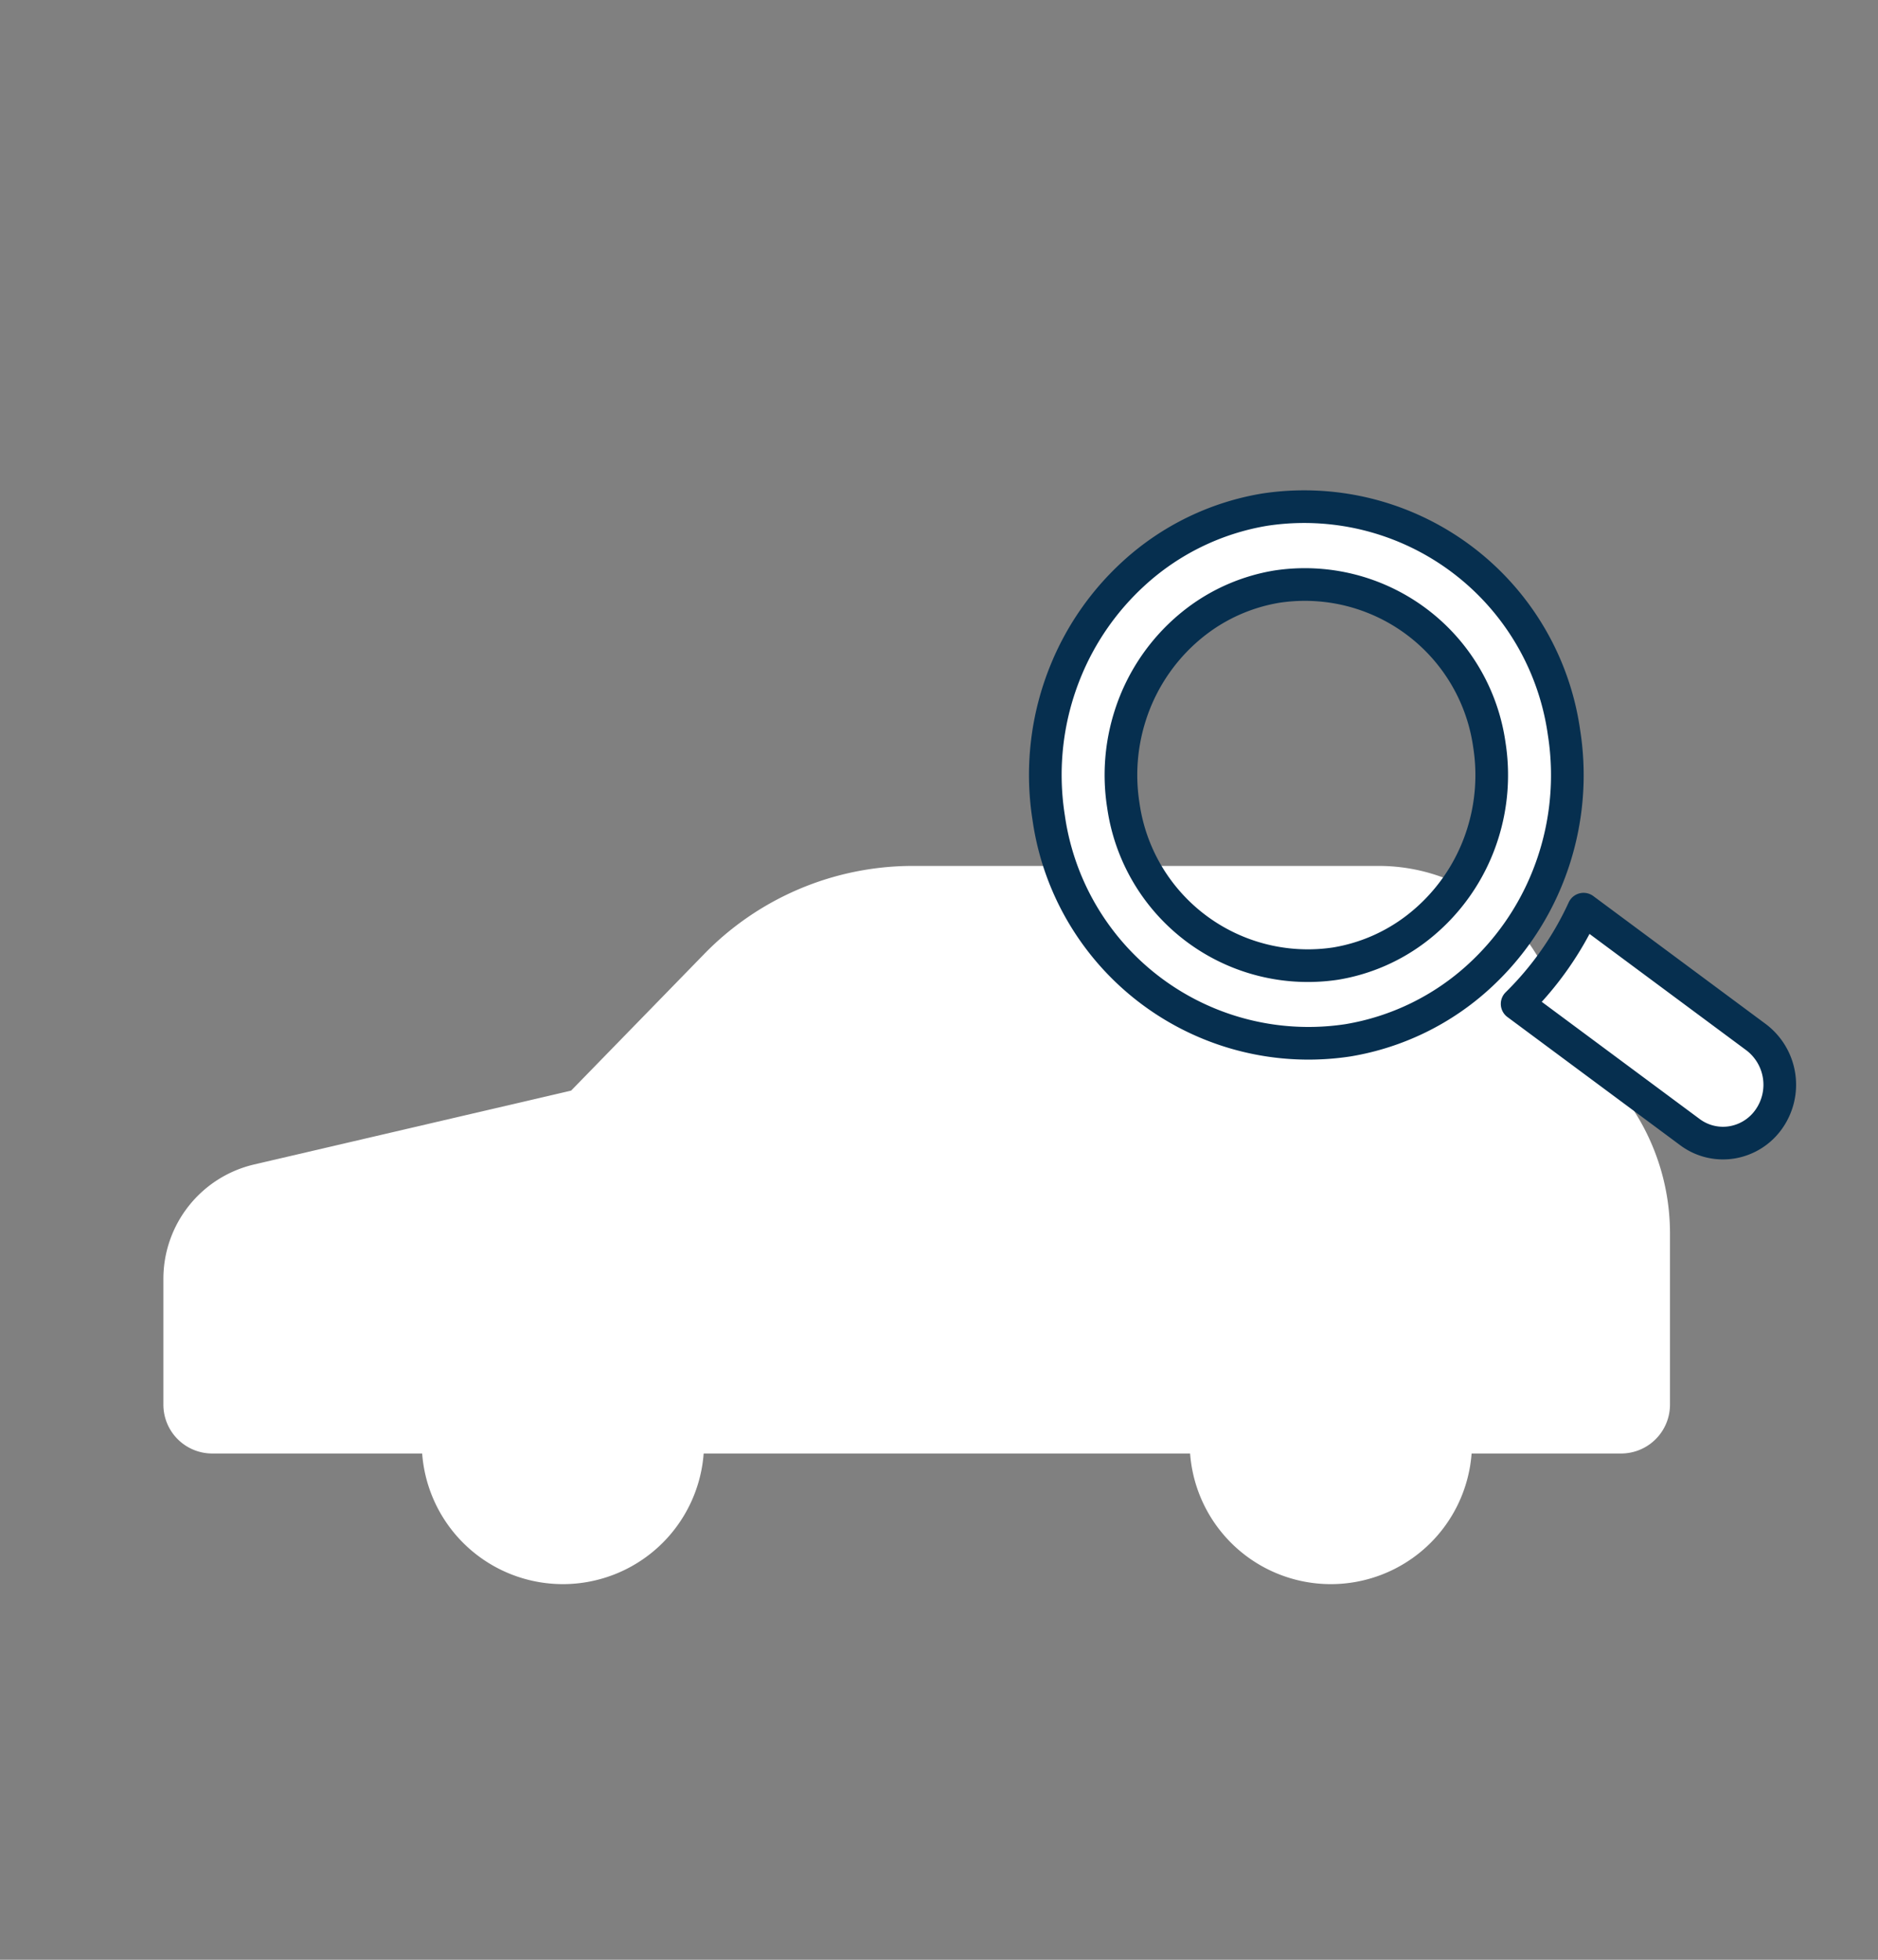
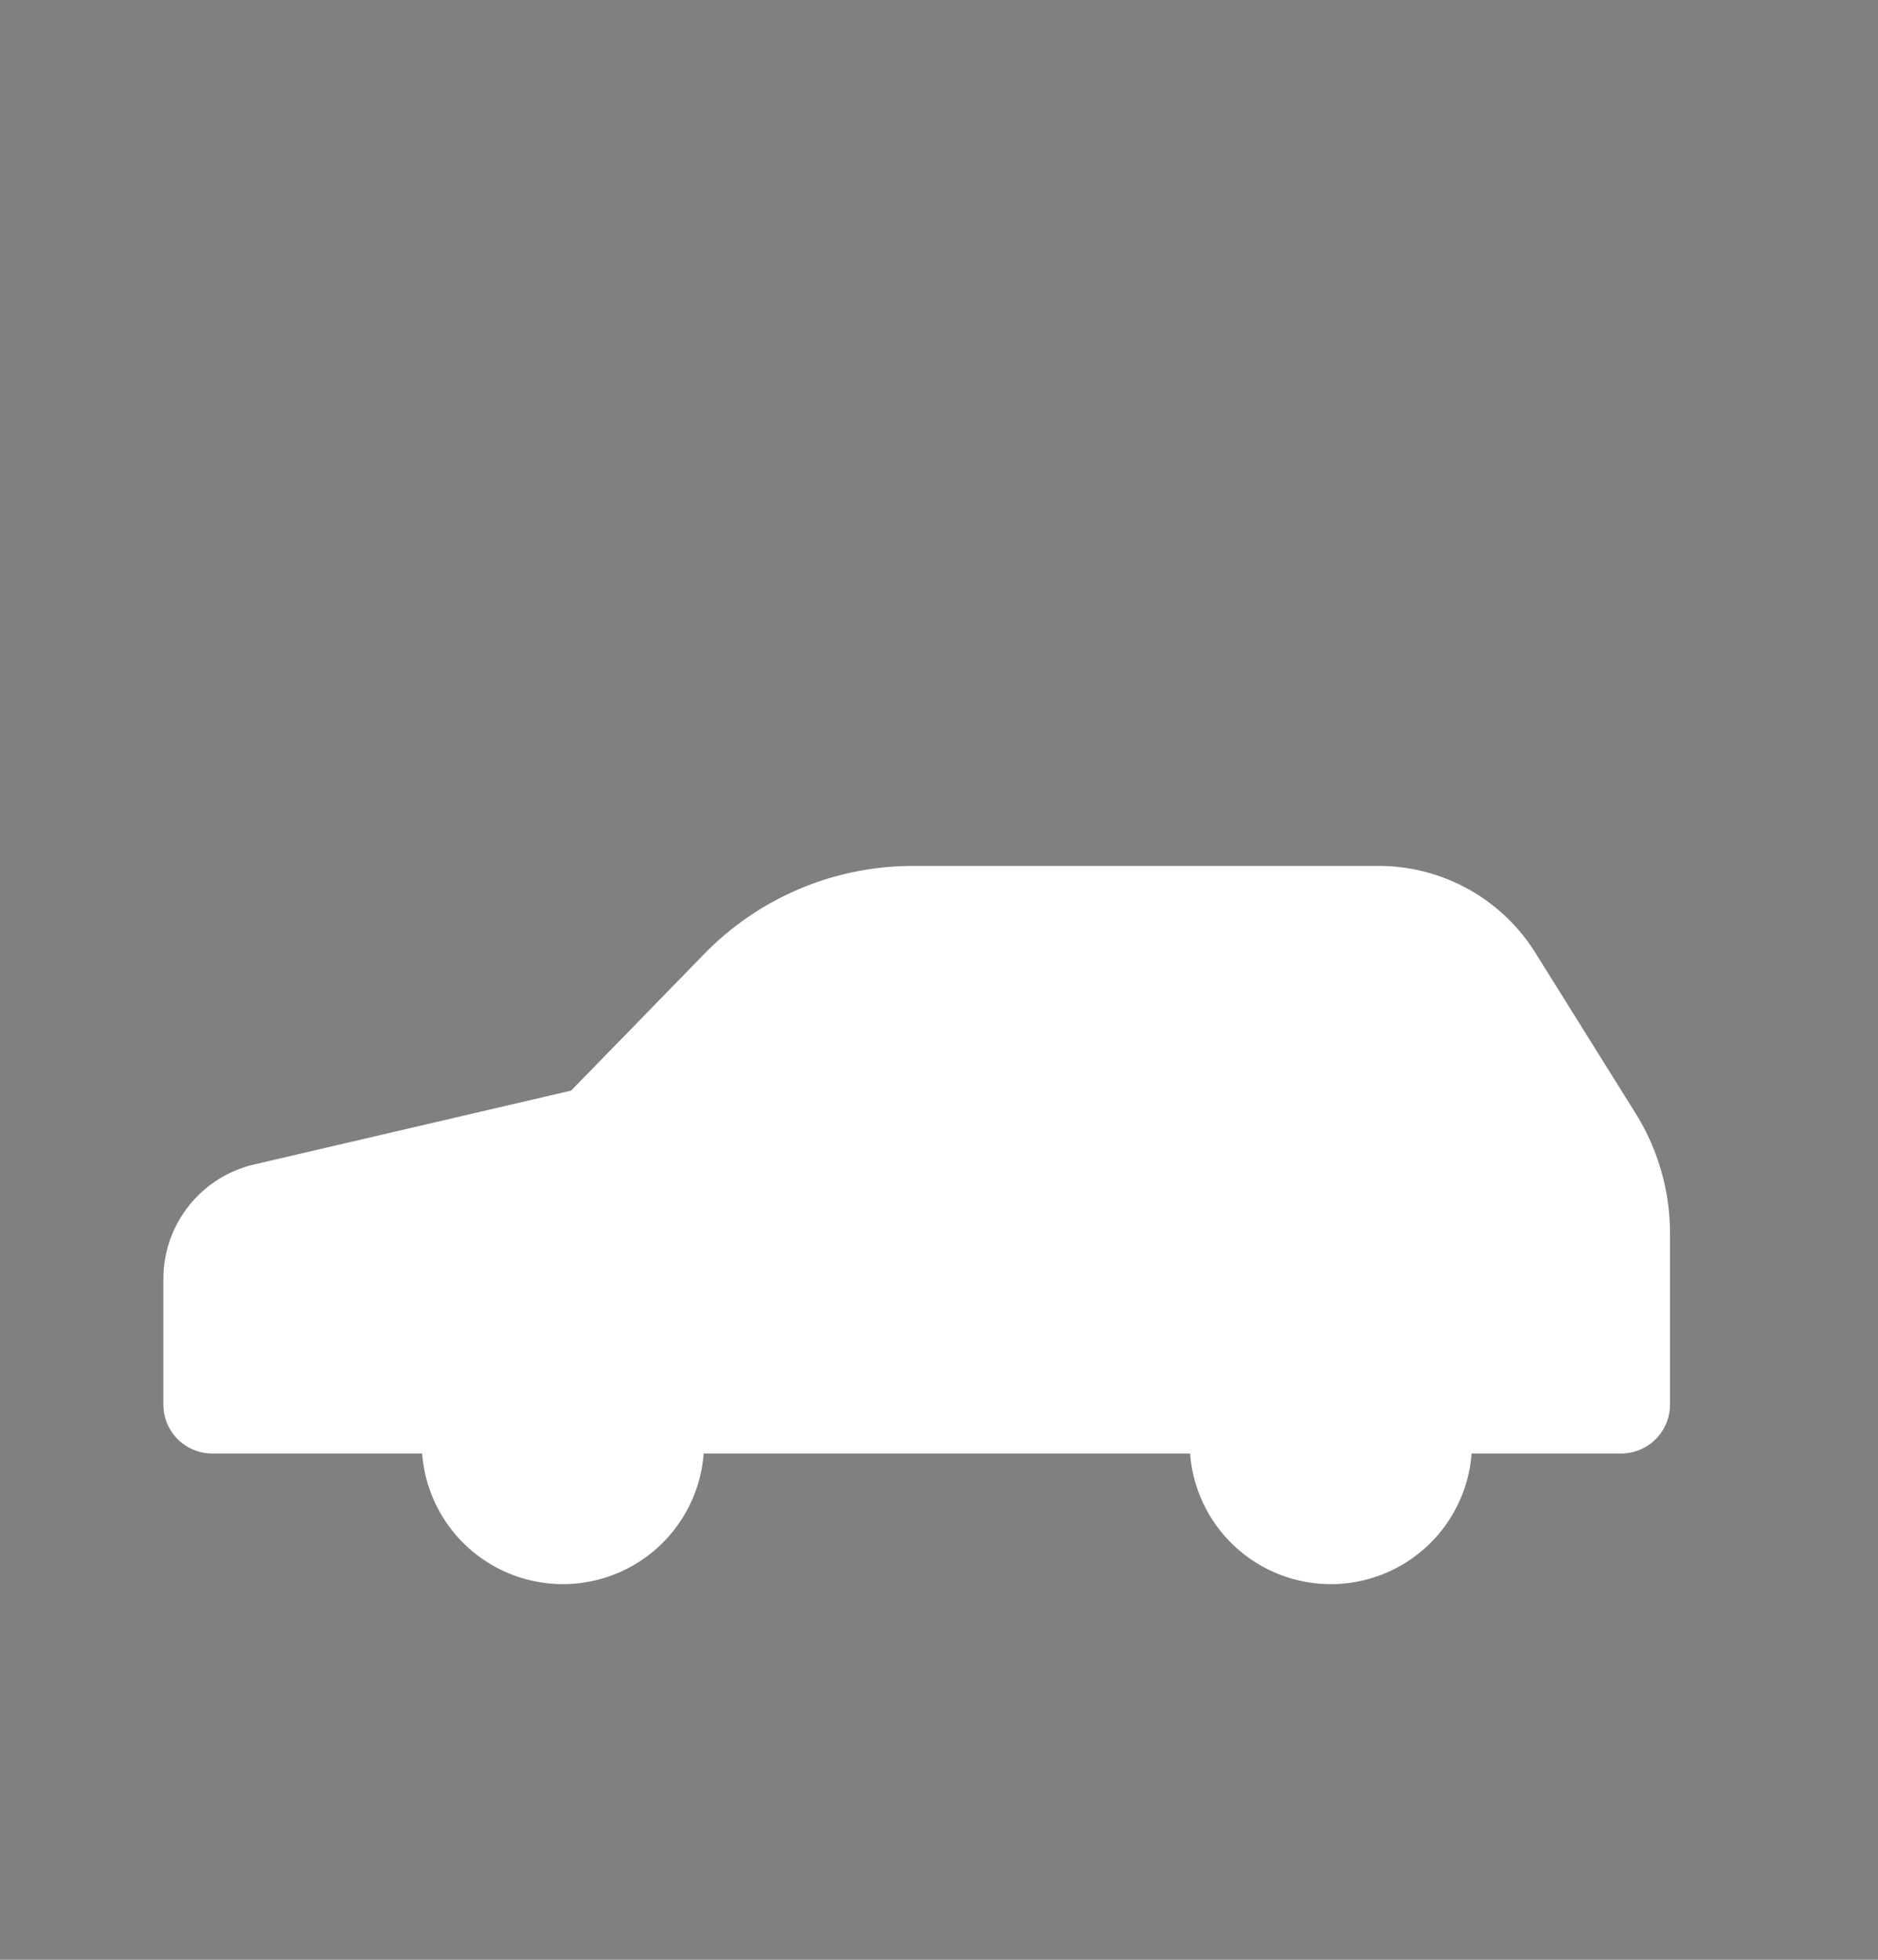
<svg xmlns="http://www.w3.org/2000/svg" id="ico_assessment" width="115" height="120" viewBox="0 0 115 120">
  <rect x="0" y="0" width="115" height="120" fill="#808080" stroke="none" />
  <defs>
    <style>
      .cls-1 {
        fill: none;
      }

      .cls-2, .cls-3 {
        fill: #fff;
        fill-rule: evenodd;
      }

      .cls-3 {
        stroke: #062F4F;
        stroke-linejoin: round;
        stroke-width: 2px;
      }
    </style>
  </defs>
  <rect id="長方形_2_のコピー" data-name="長方形 2 のコピー" class="cls-1" width="115" height="120" />
  <path id="シェイプ_5" data-name="シェイプ 5" class="cls-2" d="M517.158,592.175l-6.131-9.82a11.31,11.31,0,0,0-9.589-5.333H472.886a17.834,17.834,0,0,0-12.766,5.395l-8.148,8.363-19.429,4.527a7.192,7.192,0,0,0-5.538,7.016V610a2.991,2.991,0,0,0,2.98,3h12.866a8.643,8.643,0,0,0,17.238,0h29.787a8.643,8.643,0,0,0,17.238,0h9.165a2.992,2.992,0,0,0,2.983-3V599.519A13.861,13.861,0,0,0,517.158,592.175Z" transform="translate(-417 -524)" />
-   <path id="シェイプ_4" data-name="シェイプ 4" class="cls-3" d="M511.67,577.96a16.8,16.8,0,0,0,1.1-9.122,16.066,16.066,0,0,0-18.322-13.632,15.686,15.686,0,0,0-8.063,3.943,16.554,16.554,0,0,0-4.068,5.8,16.809,16.809,0,0,0-1.1,9.124A16.068,16.068,0,0,0,499.539,587.7a15.694,15.694,0,0,0,8.063-3.943A16.558,16.558,0,0,0,511.67,577.96Zm-7.953,2.911A11.108,11.108,0,0,1,498.8,583a11.413,11.413,0,0,1-13.012-9.681,11.938,11.938,0,0,1,.413-5.474,11.751,11.751,0,0,1,4.069-5.8,11.1,11.1,0,0,1,4.914-2.124A11.41,11.41,0,0,1,508.2,569.6a11.933,11.933,0,0,1-.413,5.472A11.753,11.753,0,0,1,503.717,580.871Zm20.827,6.645L513.97,579.67a19.563,19.563,0,0,1-4.068,5.8l10.574,7.846a3.383,3.383,0,0,0,2.587.632,3.448,3.448,0,0,0,2.264-1.437A3.65,3.65,0,0,0,524.544,587.516Z" transform="translate(-417 -524)" />
</svg>